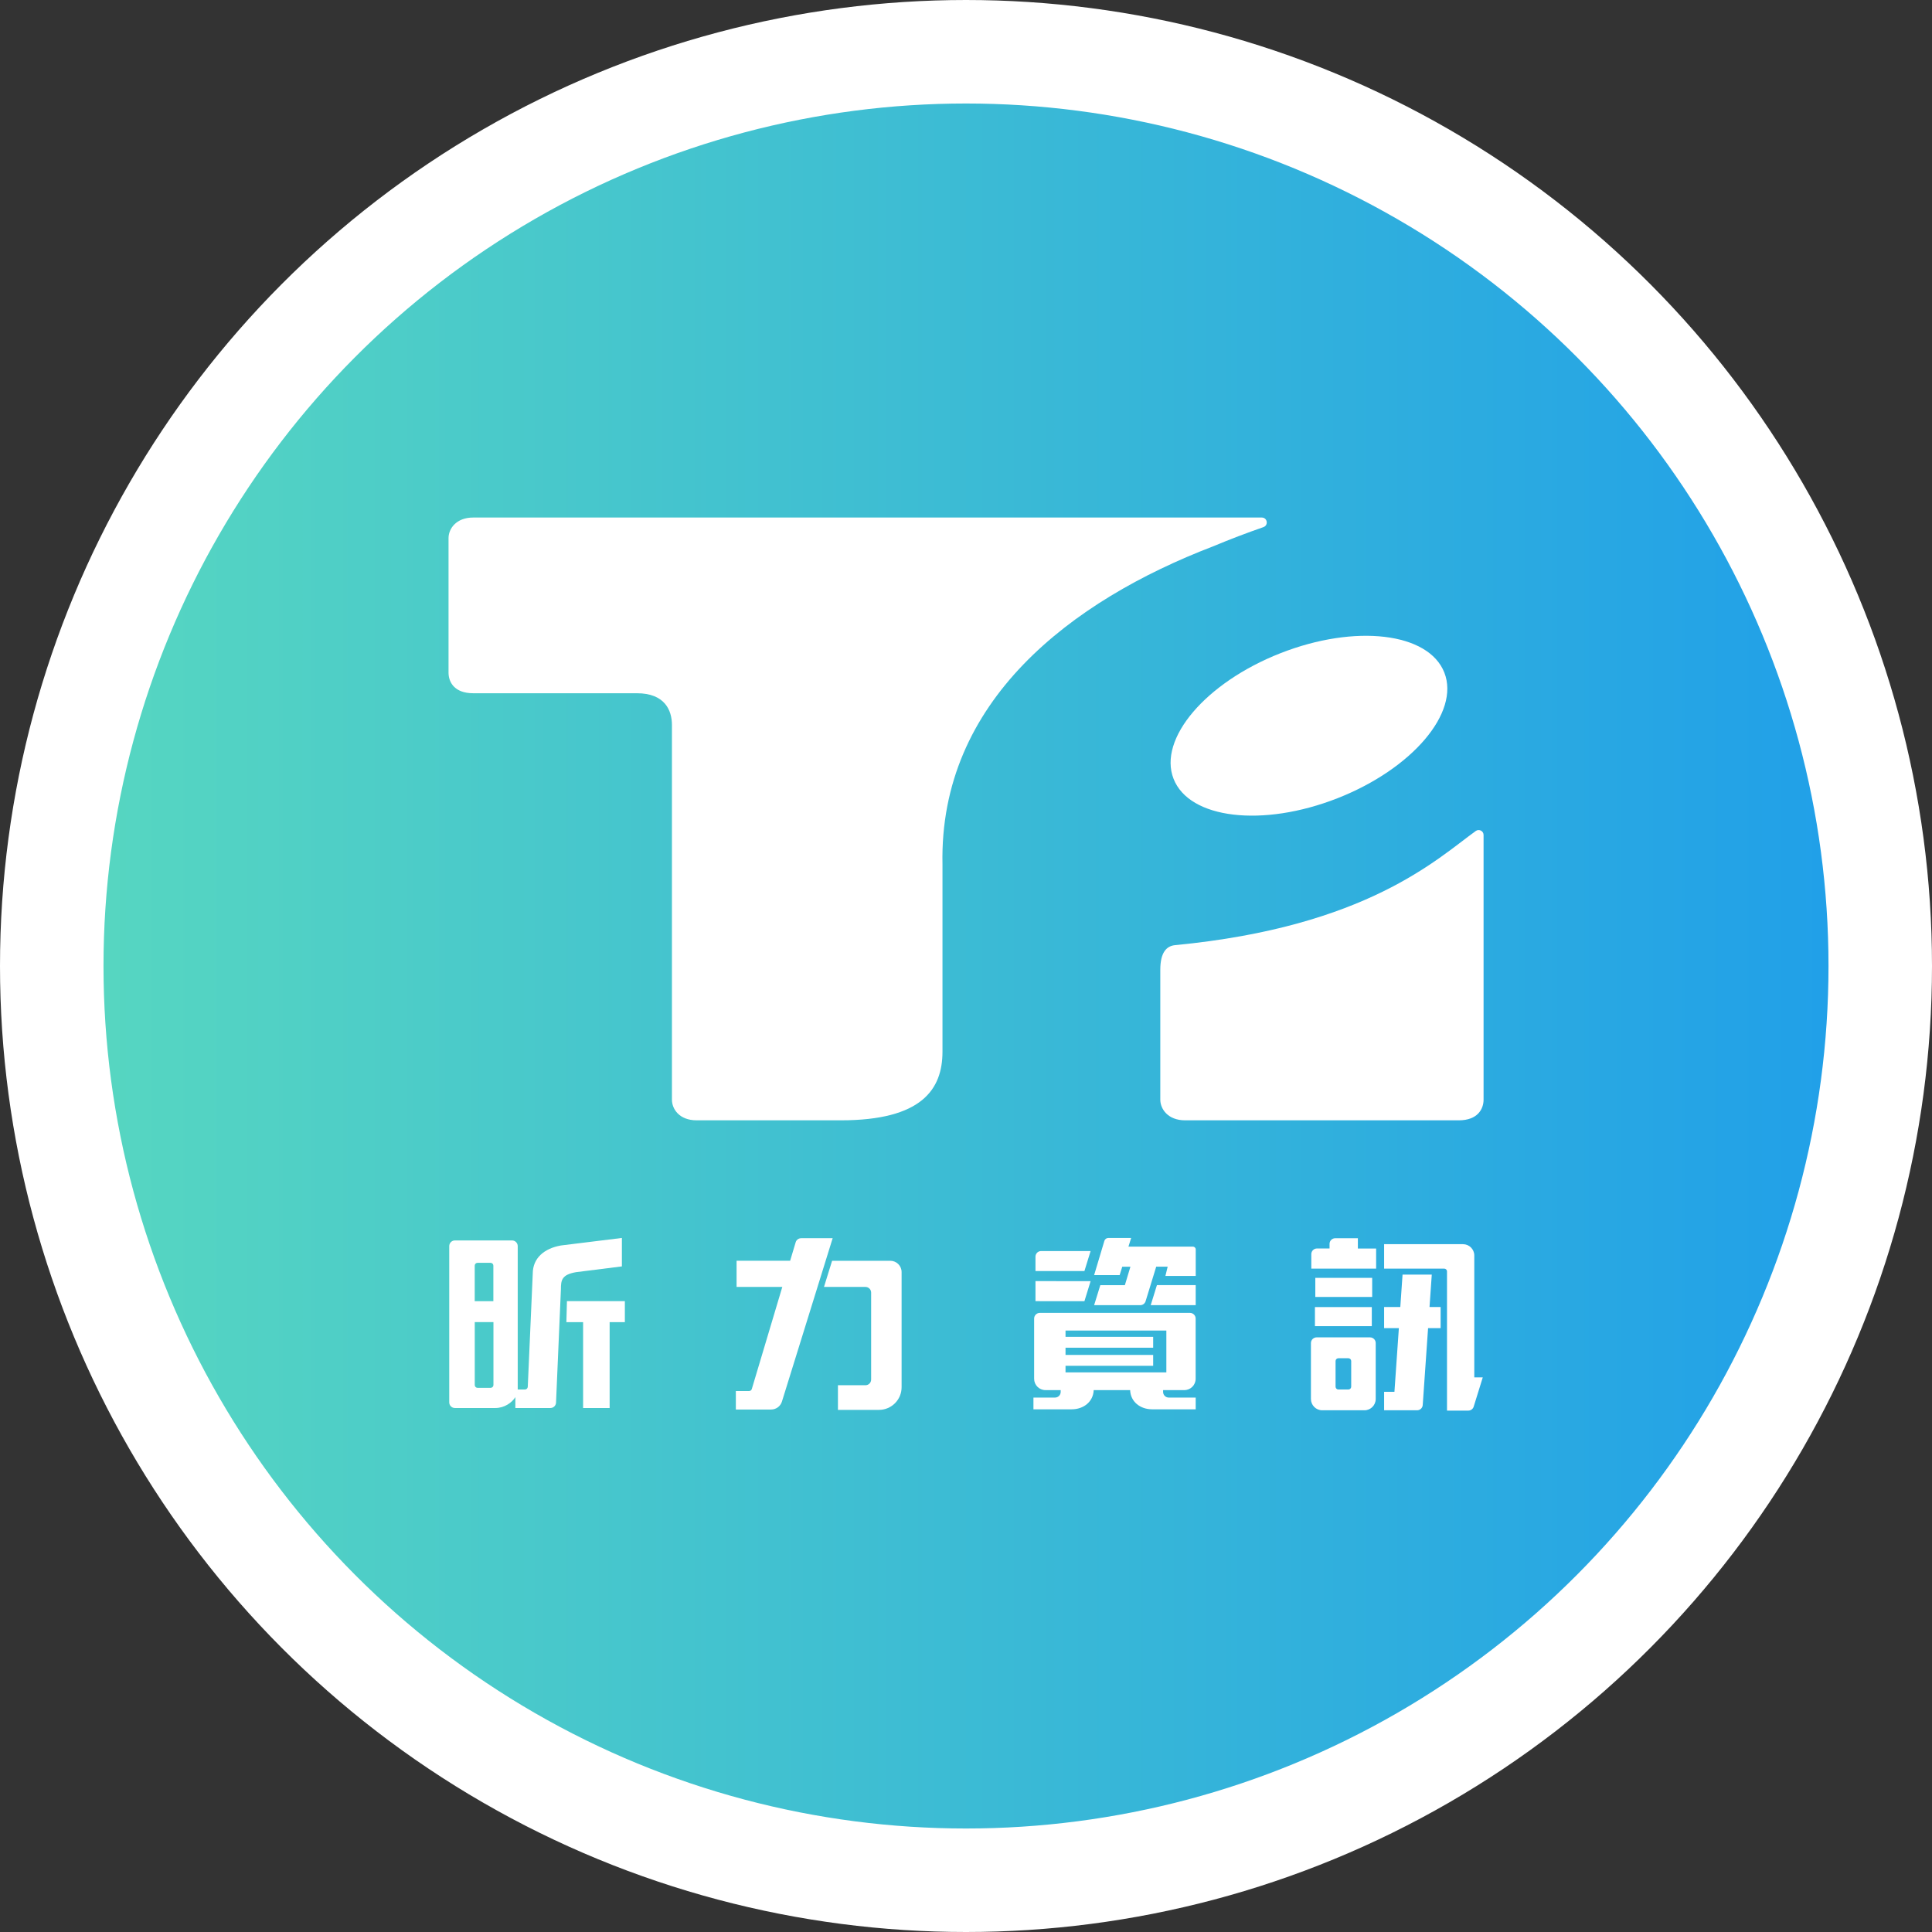
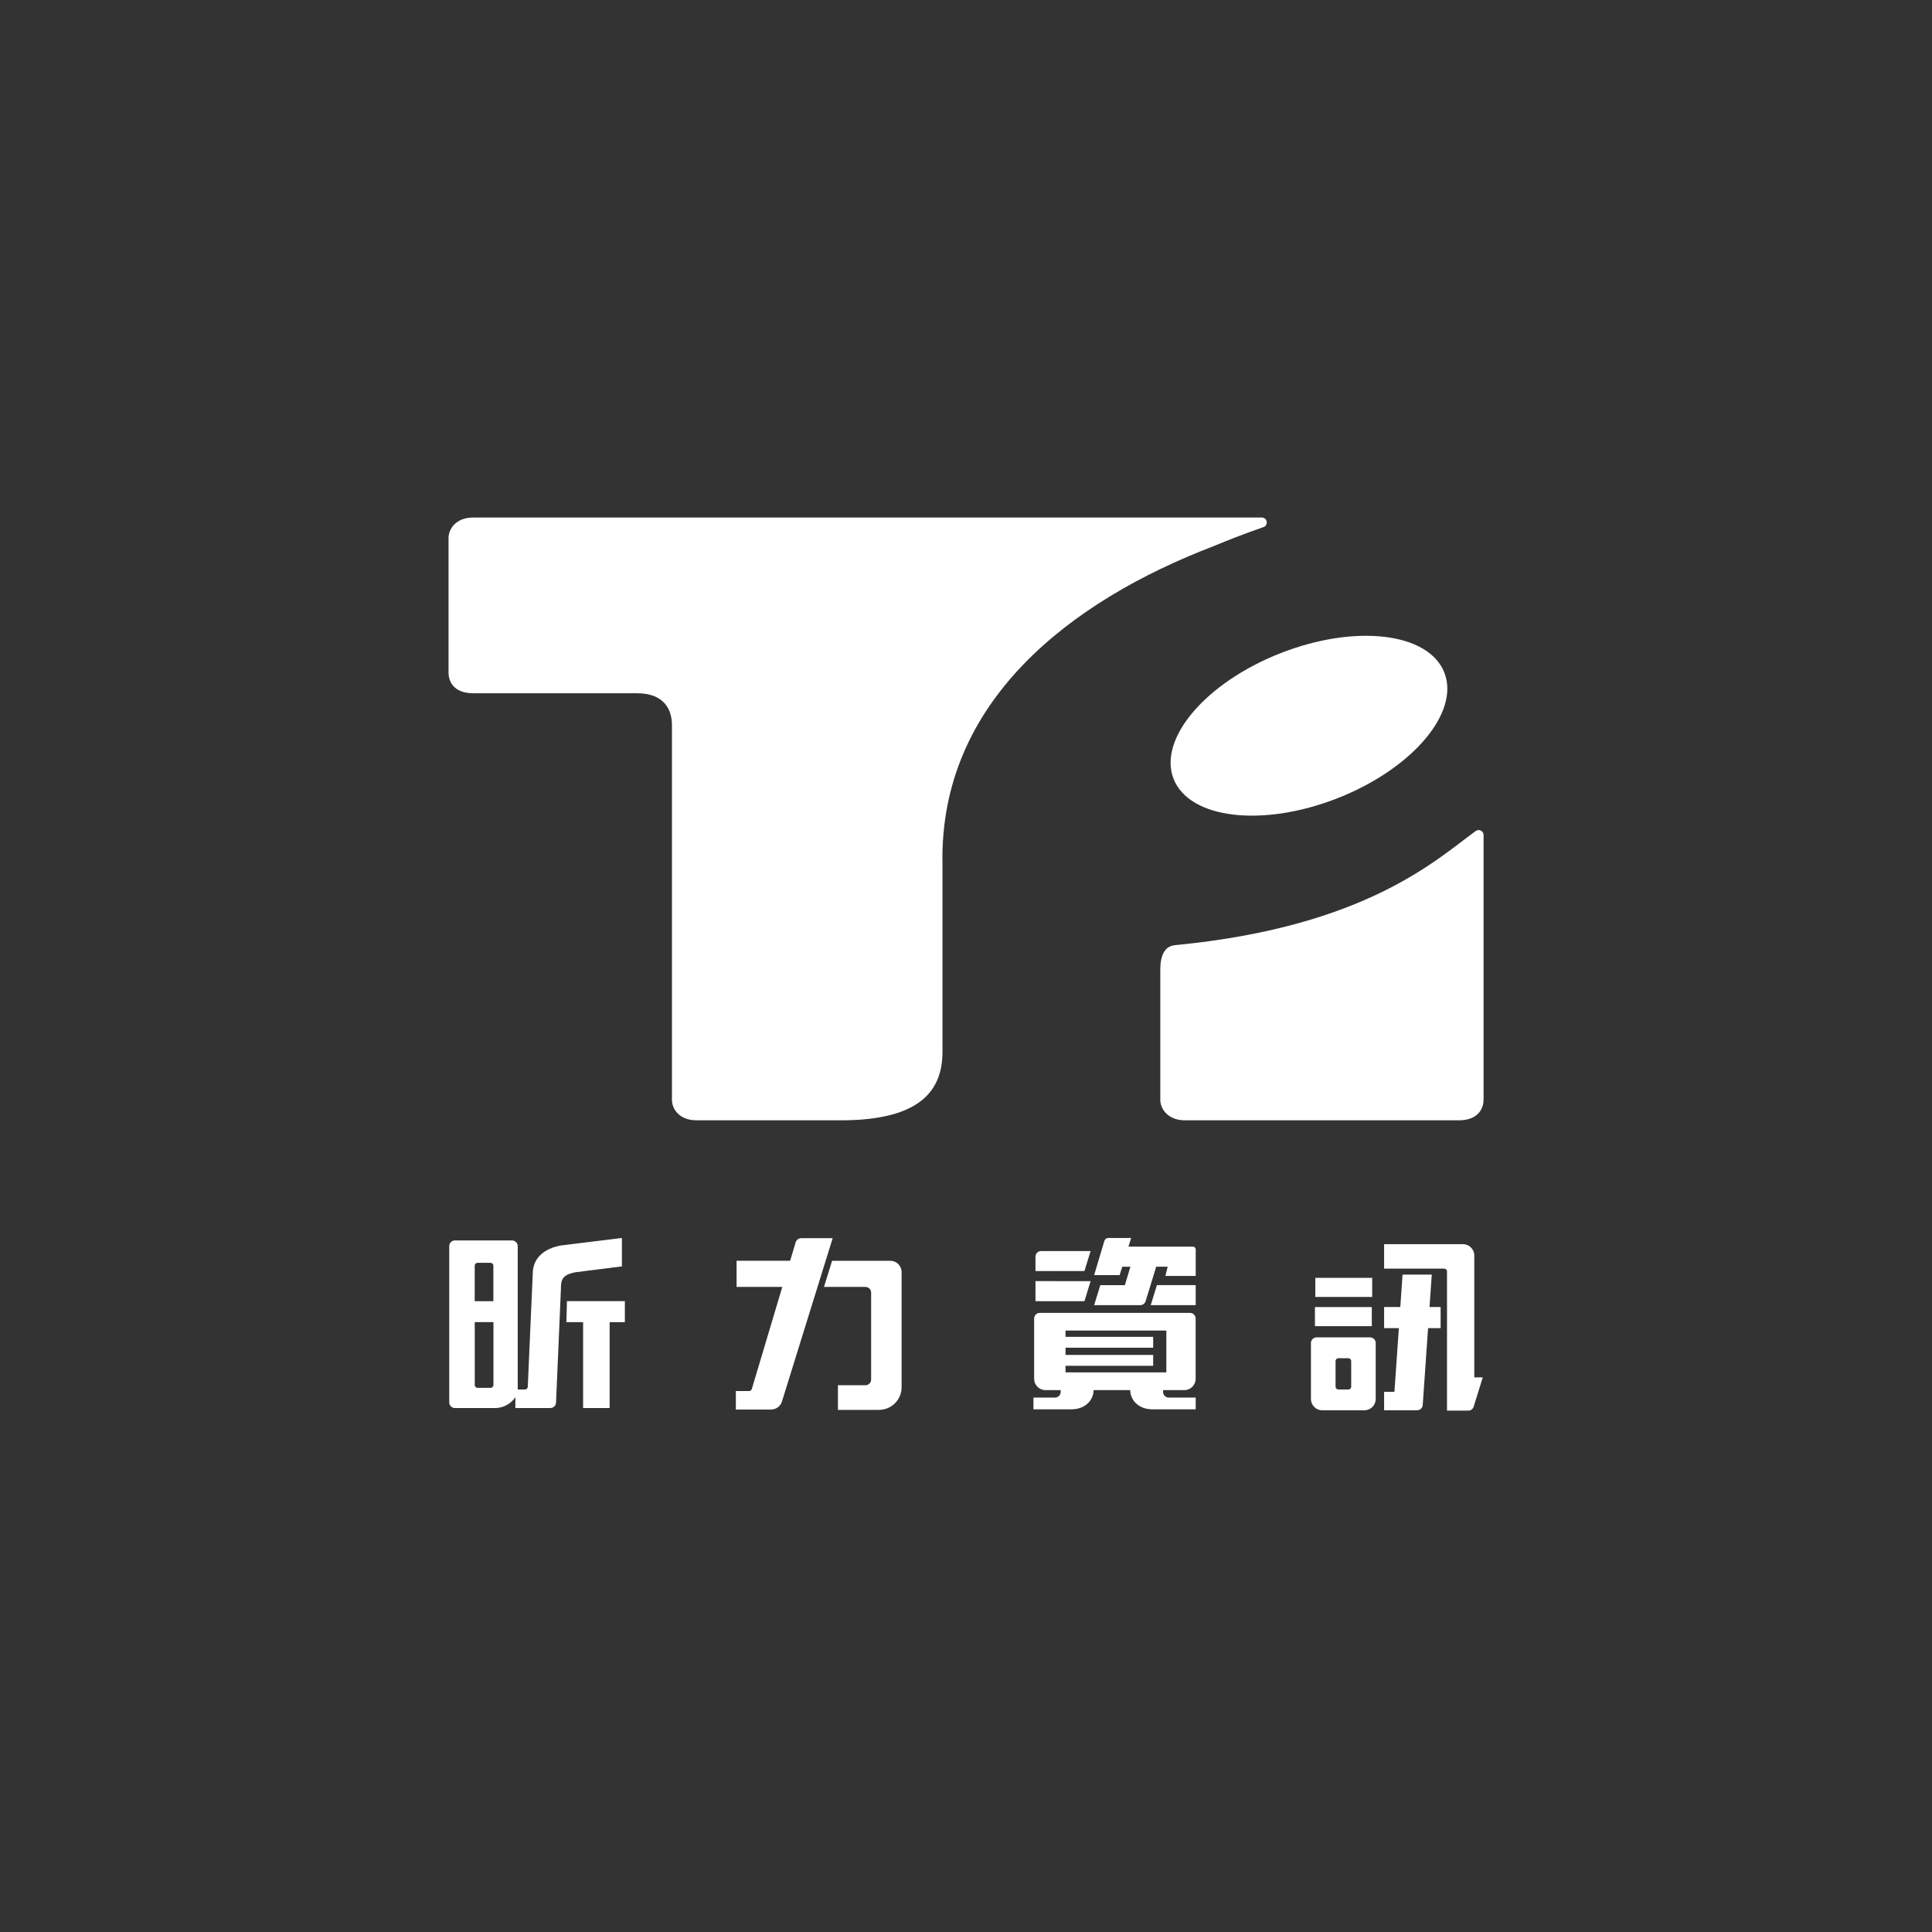
<svg xmlns="http://www.w3.org/2000/svg" width="224" height="224" viewBox="0 0 224 224" fill="none">
  <rect x="0" y="0" width="224" height="224" fill="#333333" stroke="none" />
-   <circle cx="112" cy="112" r="106" fill="url(#paint0_linear_678_14753)" stroke="white" stroke-width="12" />
  <g clip-path="url(#clip0_678_14753)">
    <path d="M134.136 149L133.418 151.32L138.632 151.325V149H134.136Z" fill="white" />
    <path d="M126.447 145.049H120.712C120.348 145.049 120.055 145.337 120.055 145.701V147.369H125.73L126.447 145.049Z" fill="white" />
    <path d="M138.304 144.536H130.835L131.147 143.534H128.496C128.286 143.534 128.104 143.67 128.044 143.87L126.855 147.84H129.814L130.117 146.866H131.063L130.42 149.005H127.573L126.855 151.325H129.726H132.2C132.489 151.325 132.74 151.139 132.824 150.864L134.054 146.861H135.382L135.121 147.933H138.635V144.862C138.635 144.681 138.49 144.536 138.308 144.536H138.304Z" fill="white" />
    <path d="M137.974 152.22H120.557C120.193 152.22 119.9 152.513 119.9 152.877V159.861C119.9 160.583 120.487 161.171 121.209 161.171H122.979V161.38C122.979 161.744 122.686 162.037 122.322 162.037H119.82V163.398H124.251C125.631 163.398 126.749 162.526 126.805 161.175H131.031C131.082 162.531 132.205 163.398 133.584 163.398H138.631V162.037H135.509C135.145 162.037 134.852 161.744 134.852 161.38V161.171H137.317C138.039 161.171 138.626 160.583 138.626 159.861V152.877C138.626 152.513 138.332 152.22 137.969 152.22H137.974ZM135.229 159.12H123.539V158.352H133.701V157.094H123.539V156.255H133.701V154.997H123.539V154.265H135.229V159.116V159.12Z" fill="white" />
    <path d="M126.447 148.539L120.055 148.534V150.859L125.73 150.864L126.447 148.539Z" fill="white" />
    <path d="M166.003 147.78H162.615L162.354 151.54H160.477V153.986H162.187L161.674 161.367H160.477V163.51H164.302C164.647 163.51 164.931 163.245 164.954 162.9L165.574 153.986H167.028V151.54H165.742L166.003 147.78Z" fill="white" />
    <path d="M159.093 148.157H152.5V150.371H159.093V148.157Z" fill="white" />
    <path d="M159.05 151.545H152.457V153.758H159.05V151.545Z" fill="white" />
-     <path d="M157.44 143.563H154.808C154.444 143.563 154.151 143.857 154.151 144.22V144.751H152.692C152.329 144.751 152.035 145.045 152.035 145.408V147.09H159.551V144.756H157.435V143.568L157.44 143.563Z" fill="white" />
    <path d="M158.856 155.058H152.649C152.286 155.058 151.992 155.352 151.992 155.715V162.201C151.992 162.924 152.579 163.511 153.301 163.511H158.194C158.916 163.511 159.503 162.924 159.503 162.201V155.715C159.503 155.352 159.21 155.058 158.846 155.058H158.856ZM156.661 160.776C156.661 160.957 156.517 161.102 156.335 161.102H155.175C154.993 161.102 154.848 160.957 154.848 160.776V157.803C154.848 157.621 154.993 157.477 155.175 157.477H156.335C156.517 157.477 156.661 157.621 156.661 157.803V160.776Z" fill="white" />
    <path d="M170.932 159.695V145.562C170.932 144.84 170.345 144.253 169.623 144.253H160.477V147.086H167.442C167.624 147.086 167.769 147.231 167.769 147.412V163.548H170.238C170.527 163.548 170.779 163.362 170.863 163.087L171.916 159.695H170.928H170.932Z" fill="white" />
    <path d="M103.219 146.177H96.476L95.535 149.21H100.344C100.707 149.21 101.001 149.504 101.001 149.867V159.95C101.001 160.314 100.707 160.607 100.344 160.607H97.152V163.464H101.909C103.358 163.464 104.533 162.289 104.533 160.84V147.486C104.533 146.764 103.946 146.177 103.223 146.177H103.219Z" fill="white" />
    <path d="M92.879 143.563C92.59 143.563 92.338 143.749 92.254 144.024L91.611 146.172H85.4V149.206H90.703L87.166 161.045C87.124 161.185 86.999 161.278 86.854 161.278H85.316V163.422H89.407C89.985 163.422 90.493 163.044 90.661 162.494L96.541 143.558H92.874L92.879 143.563Z" fill="white" />
    <path d="M65.668 153.292H67.606V163.254H70.682V153.292H72.448V150.855H65.733L65.668 153.292Z" fill="white" />
    <path d="M72.103 146.834V143.531L65.044 144.402C63.092 144.742 61.768 145.87 61.768 147.677L61.191 160.789C61.181 160.966 61.037 161.101 60.864 161.101H60.026V144.476C60.026 144.113 59.732 143.819 59.369 143.819H52.743C52.38 143.819 52.086 144.113 52.086 144.476V162.592C52.086 162.956 52.38 163.249 52.743 163.249H57.43C58.46 163.249 59.327 162.653 59.751 161.987V163.249H63.814C64.159 163.249 64.443 162.984 64.466 162.639L65.035 149.453C65.035 148.456 65.114 147.789 66.773 147.5L72.098 146.829L72.103 146.834ZM57.207 160.584C57.207 160.766 57.062 160.91 56.88 160.91H55.371C55.189 160.91 55.045 160.766 55.045 160.584V153.287H57.211V160.584H57.207ZM57.207 150.865H55.04V146.741C55.04 146.559 55.184 146.415 55.366 146.415H56.876C57.058 146.415 57.202 146.559 57.202 146.741V150.865H57.207Z" fill="white" />
    <path d="M52.004 62.385V77.99C52.004 79.043 52.642 80.376 54.87 80.376H73.847C77.058 80.376 77.906 82.337 77.906 84.052V127.506C77.906 128.559 78.735 129.892 80.772 129.892H97.485C106.846 129.892 109.273 126.327 109.273 121.933V100.23C108.873 81.289 124.207 69.645 140.646 63.345C142.598 62.53 144.546 61.789 146.479 61.118C147.094 60.904 146.945 60.004 146.293 60.004H54.87C52.866 60 52.004 61.332 52.004 62.385Z" fill="white" />
    <path d="M136.251 109.581C135.273 109.674 134.527 110.392 134.527 112.437V127.501C134.527 128.559 135.394 129.892 137.398 129.892H169.138C171.342 129.892 172.008 128.559 172.008 127.501V96.809C172.008 96.344 171.482 96.073 171.1 96.348C166.608 99.591 158.44 107.447 136.251 109.581Z" fill="white" />
    <path d="M155.064 92.552C163.733 89.149 169.283 82.626 167.46 77.981C165.637 73.336 157.132 72.329 148.462 75.732C139.793 79.134 134.244 85.658 136.067 90.303C137.89 94.948 146.395 95.955 155.064 92.552Z" fill="white" />
  </g>
  <defs>
    <linearGradient id="paint0_linear_678_14753" x1="12" y1="212" x2="212" y2="212" gradientUnits="userSpaceOnUse">
      <stop stop-color="#56D6C1" />
      <stop offset="1" stop-color="#21A0E8" />
    </linearGradient>
    <clipPath id="clip0_678_14753">
      <rect width="120" height="103.547" fill="white" transform="translate(52 60)" />
    </clipPath>
  </defs>
</svg>